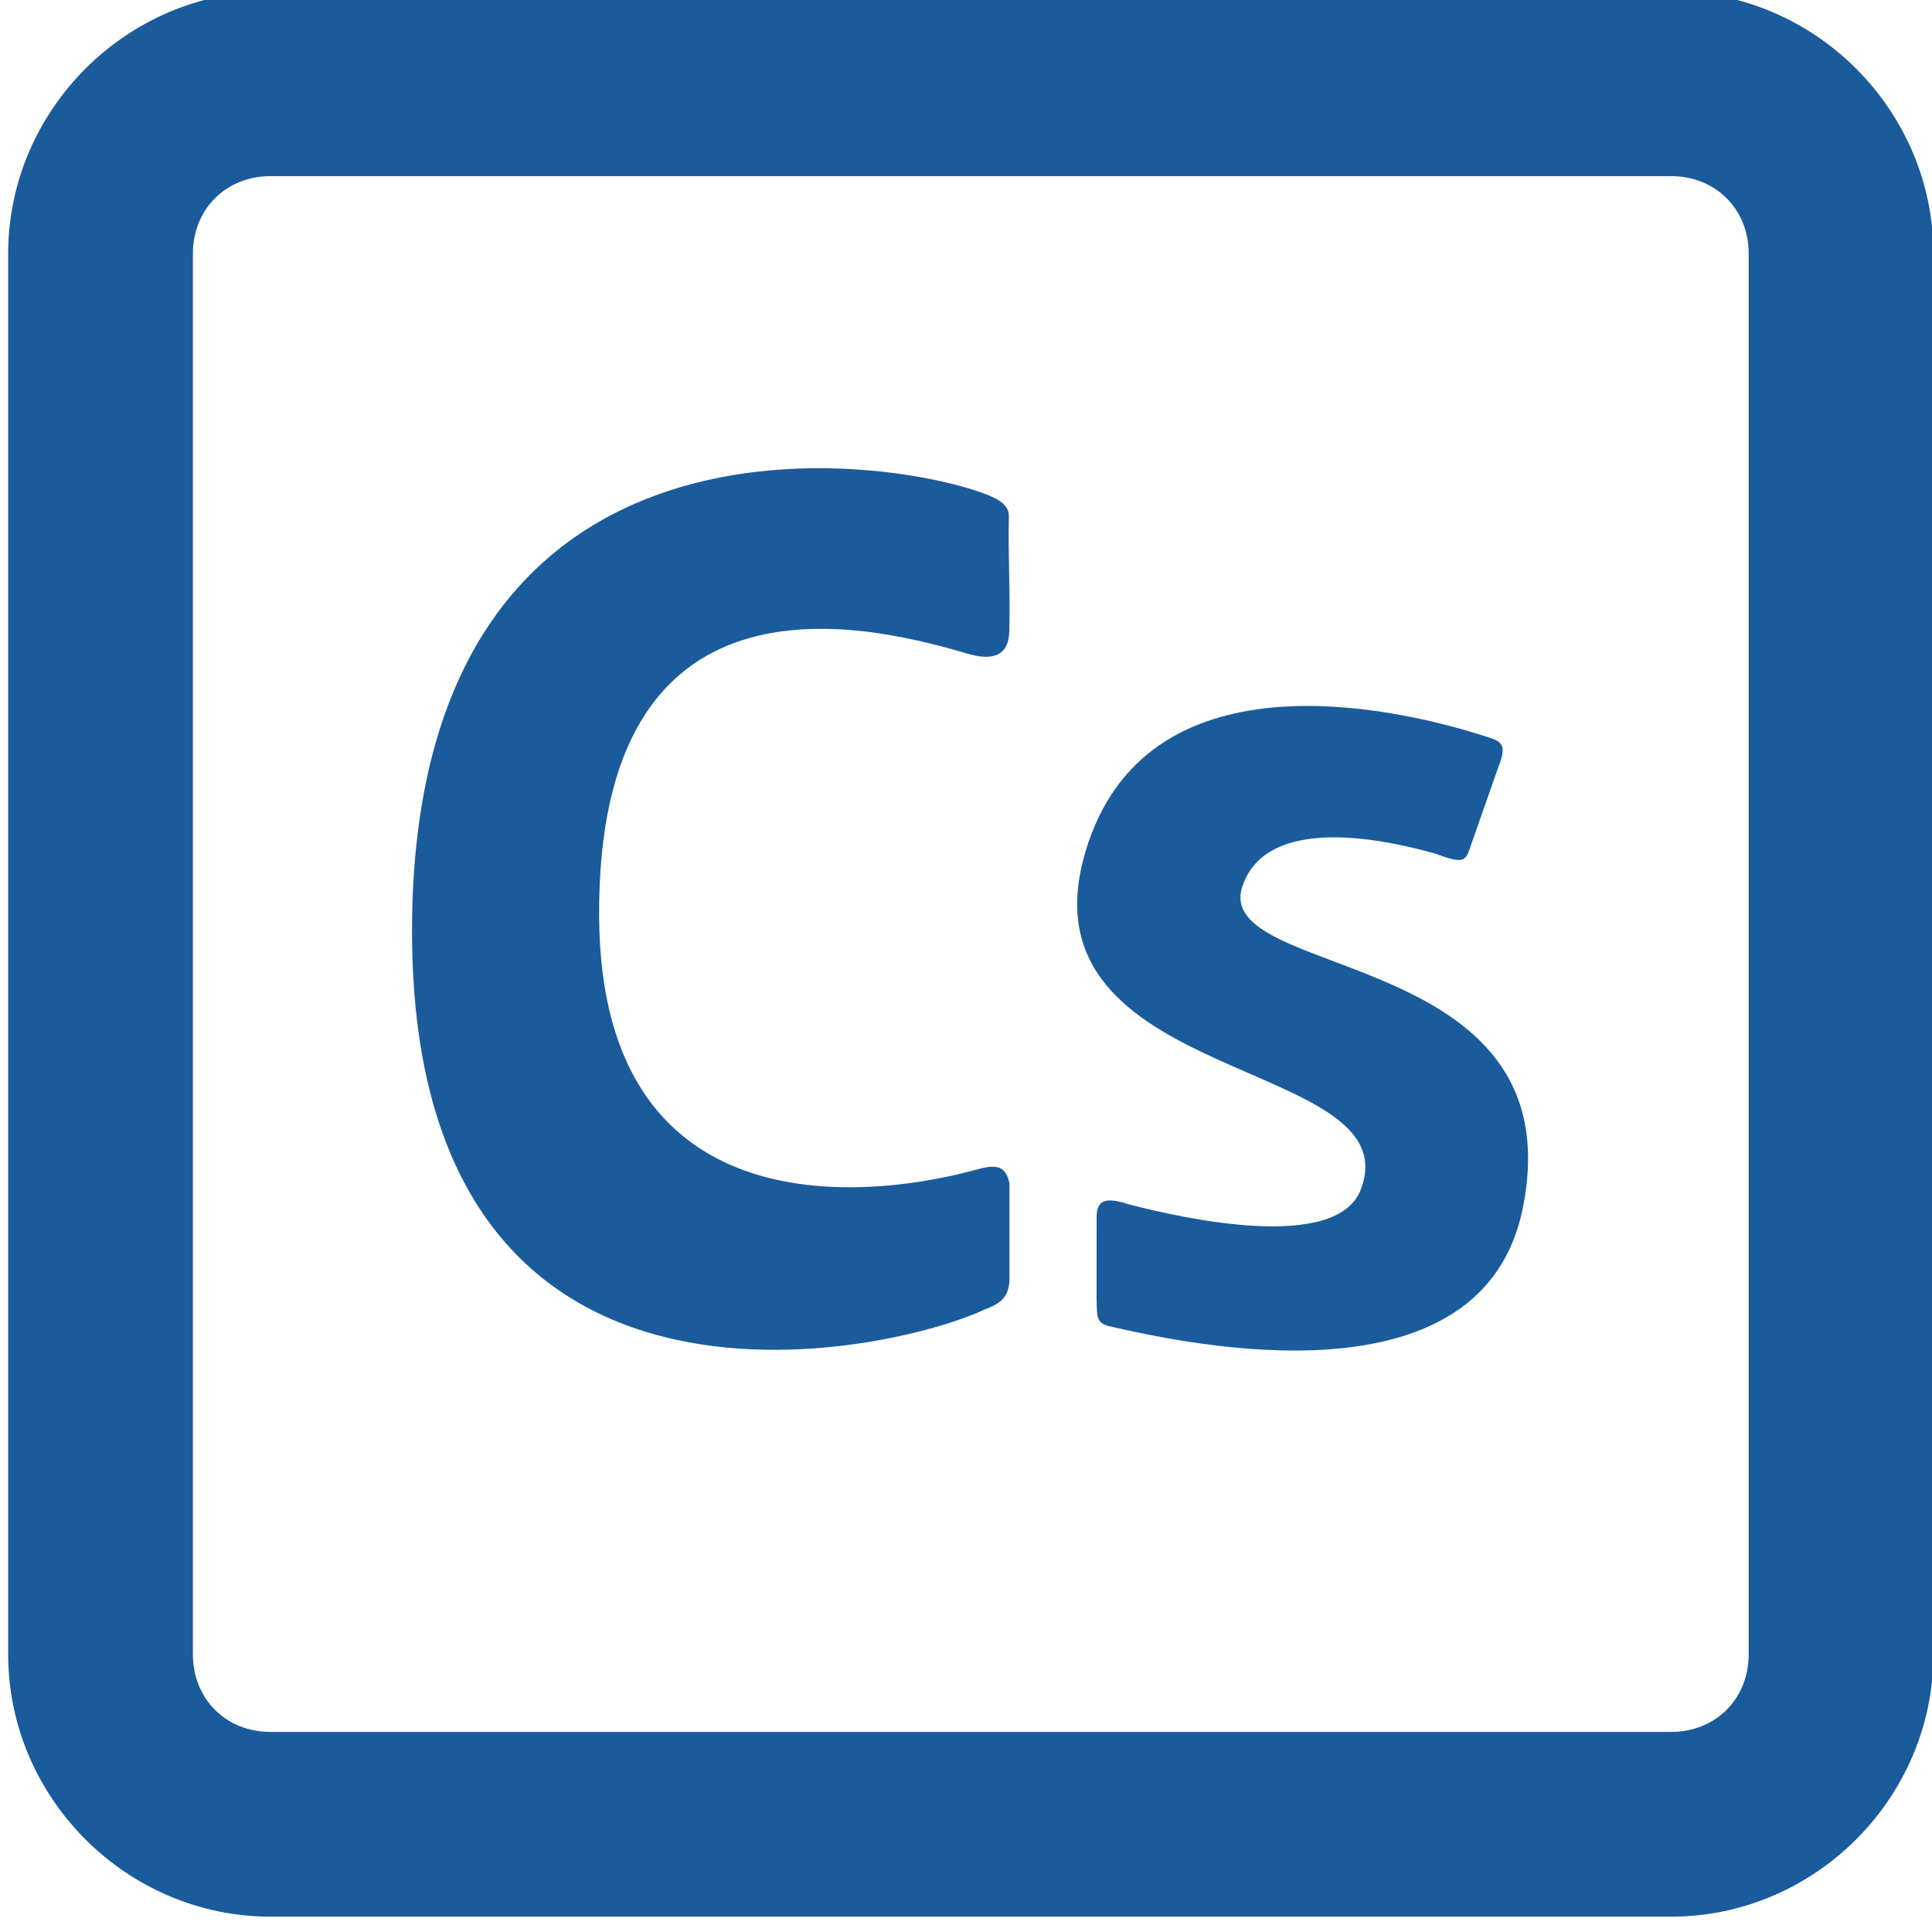
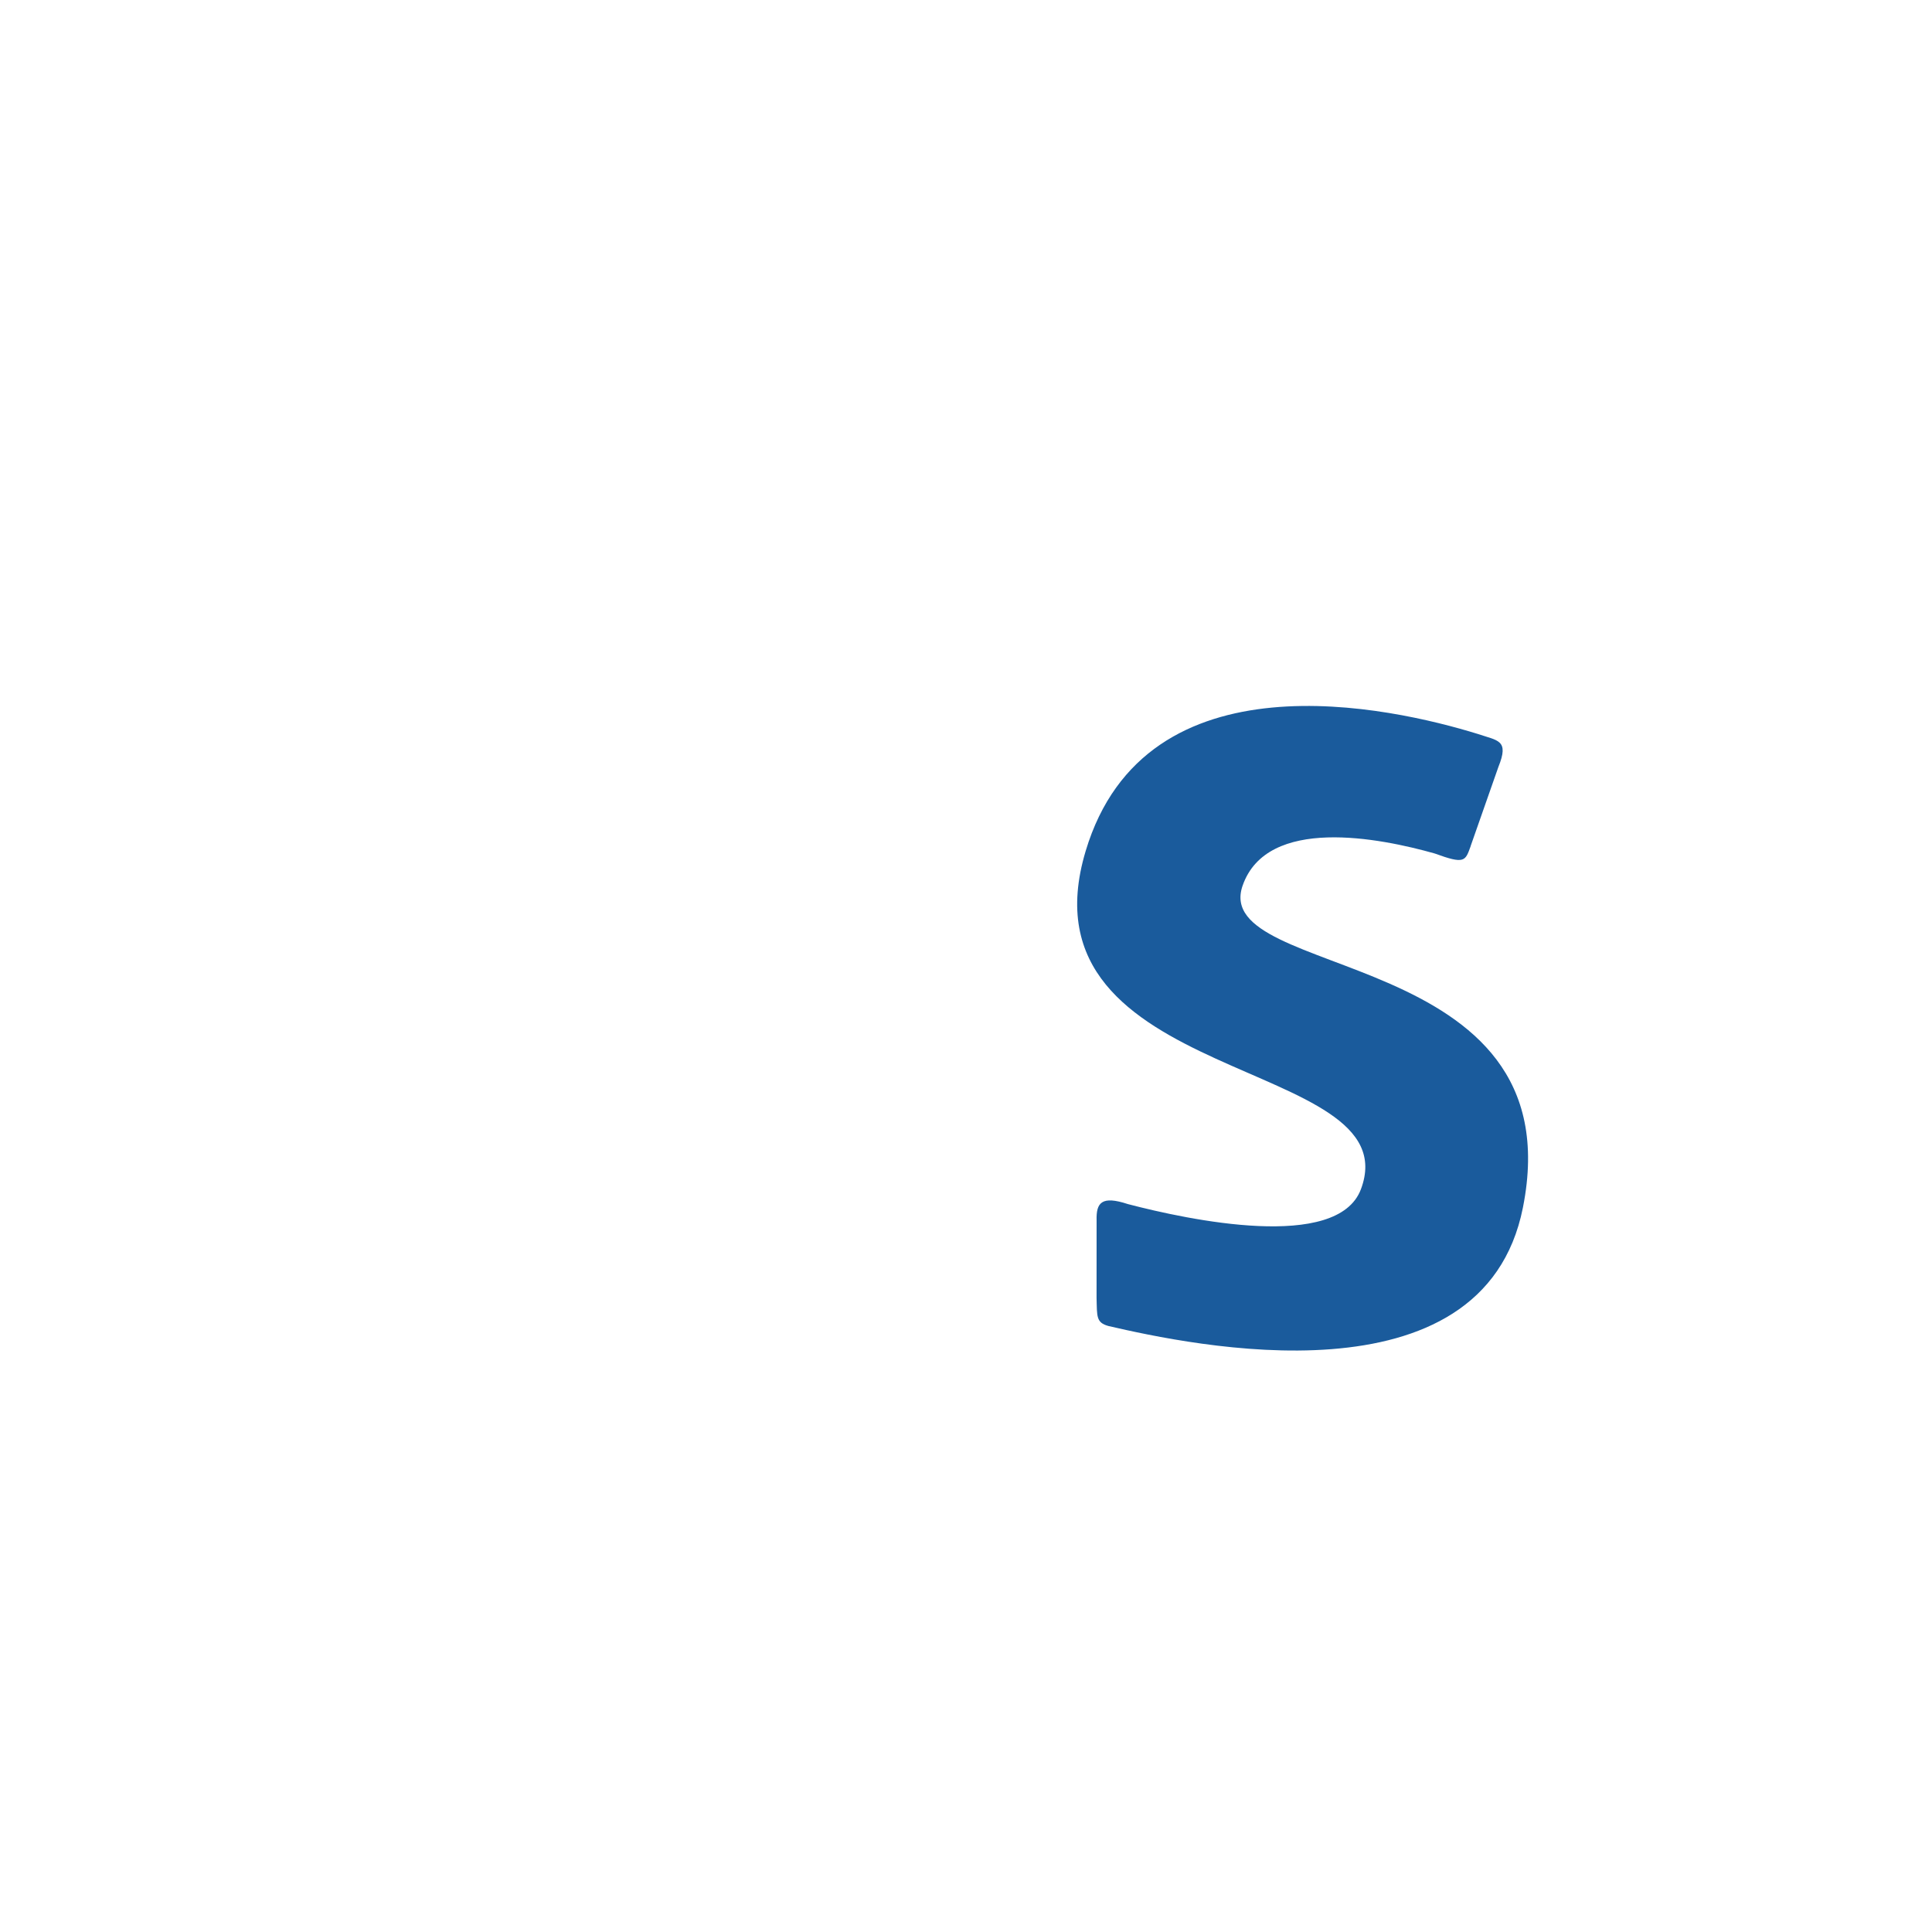
<svg xmlns="http://www.w3.org/2000/svg" xmlns:ns1="http://www.inkscape.org/namespaces/inkscape" xmlns:ns2="http://sodipodi.sourceforge.net/DTD/sodipodi-0.dtd" xmlns:ns4="http://www.openswatchbook.org/uri/2009/osb" xmlns:xlink="http://www.w3.org/1999/xlink" ns1:export-ydpi="2048" ns1:export-xdpi="2048" ns1:export-filename="/var/www/html/clickschoolinfo/public/images/logo512x512.png" ns2:docname="logo_compact.svg" ns1:version="1.0.2 (1.0.2+r75+1)" version="1.1" id="svg2" height="24" width="24">
  <defs id="defs4">
    <linearGradient ns1:collect="always" xlink:href="#linearGradient3782" id="linearGradient3013" gradientUnits="userSpaceOnUse" x1="0" y1="0" x2="1" y2="0" />
    <linearGradient id="linearGradient3776" ns4:paint="solid">
      <stop style="stop-color:#000000;stop-opacity:1;" offset="0" id="stop3778" />
    </linearGradient>
    <linearGradient id="linearGradient3782" ns4:paint="solid">
      <stop style="stop-color:#000000;stop-opacity:1;" offset="0" id="stop3784" />
    </linearGradient>
  </defs>
  <ns2:namedview ns1:document-rotation="0" ns1:snap-global="false" units="px" ns1:window-maximized="1" ns1:window-y="30" ns1:window-x="0" ns1:window-height="1017" ns1:window-width="1920" showgrid="true" ns1:current-layer="g874" ns1:document-units="px" ns1:cy="14.650667" ns1:cx="30.409591" ns1:zoom="16.000001" ns1:pageshadow="2" ns1:pageopacity="0.0" borderopacity="1.0" bordercolor="#666666" pagecolor="#ffffff" id="base" showguides="false">
    <ns1:grid id="grid833" type="xygrid" />
  </ns2:namedview>
  <g transform="translate(0,-1090.52)" id="layer1" ns1:groupmode="layer" ns1:label="Capa 1">
    <g style="fill:#000000;stroke:#000000;stroke-width:2;stroke-miterlimit:4;stroke-dasharray:none;stroke-opacity:0.063" id="g1132-5" transform="translate(11.04,32.083)" />
    <rect ns1:export-ydpi="90" ns1:export-xdpi="90" ns1:export-filename="D:\www2\clickschoolinfo\public\images\logo_rev.png" y="361.791" x="34.286" height="32" width="180" id="rect3884" style="opacity:0;fill:#ffff00;fill-opacity:1;stroke:none" />
    <g id="g6082-1-9-7" transform="translate(-76.532,-490.681)" />
    <g id="g877" transform="matrix(0,0.041,-0.041,0,28.892,1058.179)">
      <g id="g900" />
      <g id="g881">
        <g id="g874">
          <g id="g985" transform="matrix(0,-27.985,27.985,0,-29877.914,900.454)" style="opacity:0.997;stroke-width:0.868">
            <g id="g868" transform="matrix(1.098,0,0,1.098,-1.67,-108.241)" style="stroke-width:0.791">
              <path style="font-style:normal;font-variant:normal;font-weight:300;font-stretch:normal;font-size:20.771px;line-height:125%;font-family:Roboto;-inkscape-font-specification:'Roboto Light';letter-spacing:0px;word-spacing:0px;opacity:0.997;fill:#1a5b9c;fill-opacity:1;stroke:none;stroke-width:0.079;stroke-linecap:butt;stroke-linejoin:miter;stroke-miterlimit:4;stroke-dasharray:none;stroke-opacity:1" d="m 22.393,1104.944 0.274,-0.781 c 0.108,-0.268 -0.004,-0.257 -0.207,-0.326 -0.84,-0.259 -3.272,-0.817 -3.863,1.156 -0.697,2.326 3.21,2.019 2.714,3.335 -0.232,0.615 -1.7,0.302 -2.297,0.146 -0.258,-0.085 -0.314,-0.016 -0.309,0.16 l -3.52e-4,0.765 c 0.005,0.185 -0.005,0.243 0.117,0.277 0.809,0.187 3.694,0.811 4.087,-1.168 0.517,-2.595 -3.092,-2.231 -2.764,-3.174 0.241,-0.692 1.355,-0.47 1.895,-0.317 0.296,0.108 0.3,0.076 0.354,-0.073 z" id="path917" ns2:nodetypes="cccssccccssccc" />
-               <path style="font-style:normal;font-variant:normal;font-weight:300;font-stretch:normal;font-size:20.771px;line-height:125%;font-family:Roboto;-inkscape-font-specification:'Roboto Light';letter-spacing:0px;word-spacing:0px;opacity:0.997;fill:#1a5b9c;fill-opacity:1;stroke:none;stroke-width:0.079;stroke-linecap:butt;stroke-linejoin:miter;stroke-miterlimit:4;stroke-dasharray:none;stroke-opacity:1" d="m 17.845,1102.788 c 0.009,-0.425 -0.014,-0.678 -0.005,-1.103 0.001,-0.124 -0.159,-0.185 -0.241,-0.216 -1.054,-0.393 -5.616,-1.02 -5.644,4.267 -0.029,5.33 4.76,4.202 5.648,3.776 0.174,-0.062 0.23,-0.134 0.243,-0.276 l -3.62e-4,-0.966 c -0.039,-0.194 -0.15,-0.185 -0.346,-0.131 -0.842,0.232 -3.681,0.708 -3.7,-2.5 -0.02,-3.497 2.576,-2.898 3.587,-2.606 0.362,0.12 0.464,-0.019 0.458,-0.245 z" id="path933" ns2:nodetypes="ccssccccsccc" />
            </g>
-             <path style="color:#000000;font-style:normal;font-variant:normal;font-weight:normal;font-stretch:normal;font-size:medium;line-height:normal;font-family:sans-serif;font-variant-ligatures:normal;font-variant-position:normal;font-variant-caps:normal;font-variant-numeric:normal;font-variant-alternates:normal;font-variant-east-asian:normal;font-feature-settings:normal;font-variation-settings:normal;text-indent:0;text-align:start;text-decoration:none;text-decoration-line:none;text-decoration-style:solid;text-decoration-color:#000000;letter-spacing:normal;word-spacing:normal;text-transform:none;writing-mode:lr-tb;direction:ltr;text-orientation:mixed;dominant-baseline:auto;baseline-shift:baseline;text-anchor:start;white-space:normal;shape-padding:0;shape-margin:0;inline-size:0;clip-rule:nonzero;display:inline;overflow:visible;visibility:visible;opacity:1;isolation:auto;mix-blend-mode:normal;color-interpolation:sRGB;color-interpolation-filters:linearRGB;solid-color:#000000;solid-opacity:1;vector-effect:none;fill:#1a5b9c;fill-opacity:1;fill-rule:nonzero;stroke:none;stroke-width:0.868;stroke-linecap:butt;stroke-linejoin:round;stroke-miterlimit:4;stroke-dasharray:none;stroke-dashoffset:0;stroke-opacity:1;color-rendering:auto;image-rendering:auto;shape-rendering:auto;text-rendering:auto;enable-background:accumulate;stop-color:#000000;stop-opacity:1" d="m 9.924,1095.734 c -1.556,0 -2.84,1.284 -2.84,2.84 v 15.164 c 0,1.556 1.284,2.84 2.84,2.84 H 25.088 c 1.556,0 2.84,-1.284 2.84,-2.84 v -15.164 c 0,-1.556 -1.284,-2.84 -2.84,-2.84 z m 0,2 H 25.088 c 0.482,0 0.84,0.357 0.84,0.84 v 15.164 c 0,0.482 -0.358,0.84 -0.84,0.84 H 9.924 c -0.482,0 -0.84,-0.357 -0.84,-0.84 v -15.164 c 0,-0.482 0.358,-0.84 0.84,-0.84 z" id="rect870" />
          </g>
        </g>
      </g>
    </g>
  </g>
</svg>